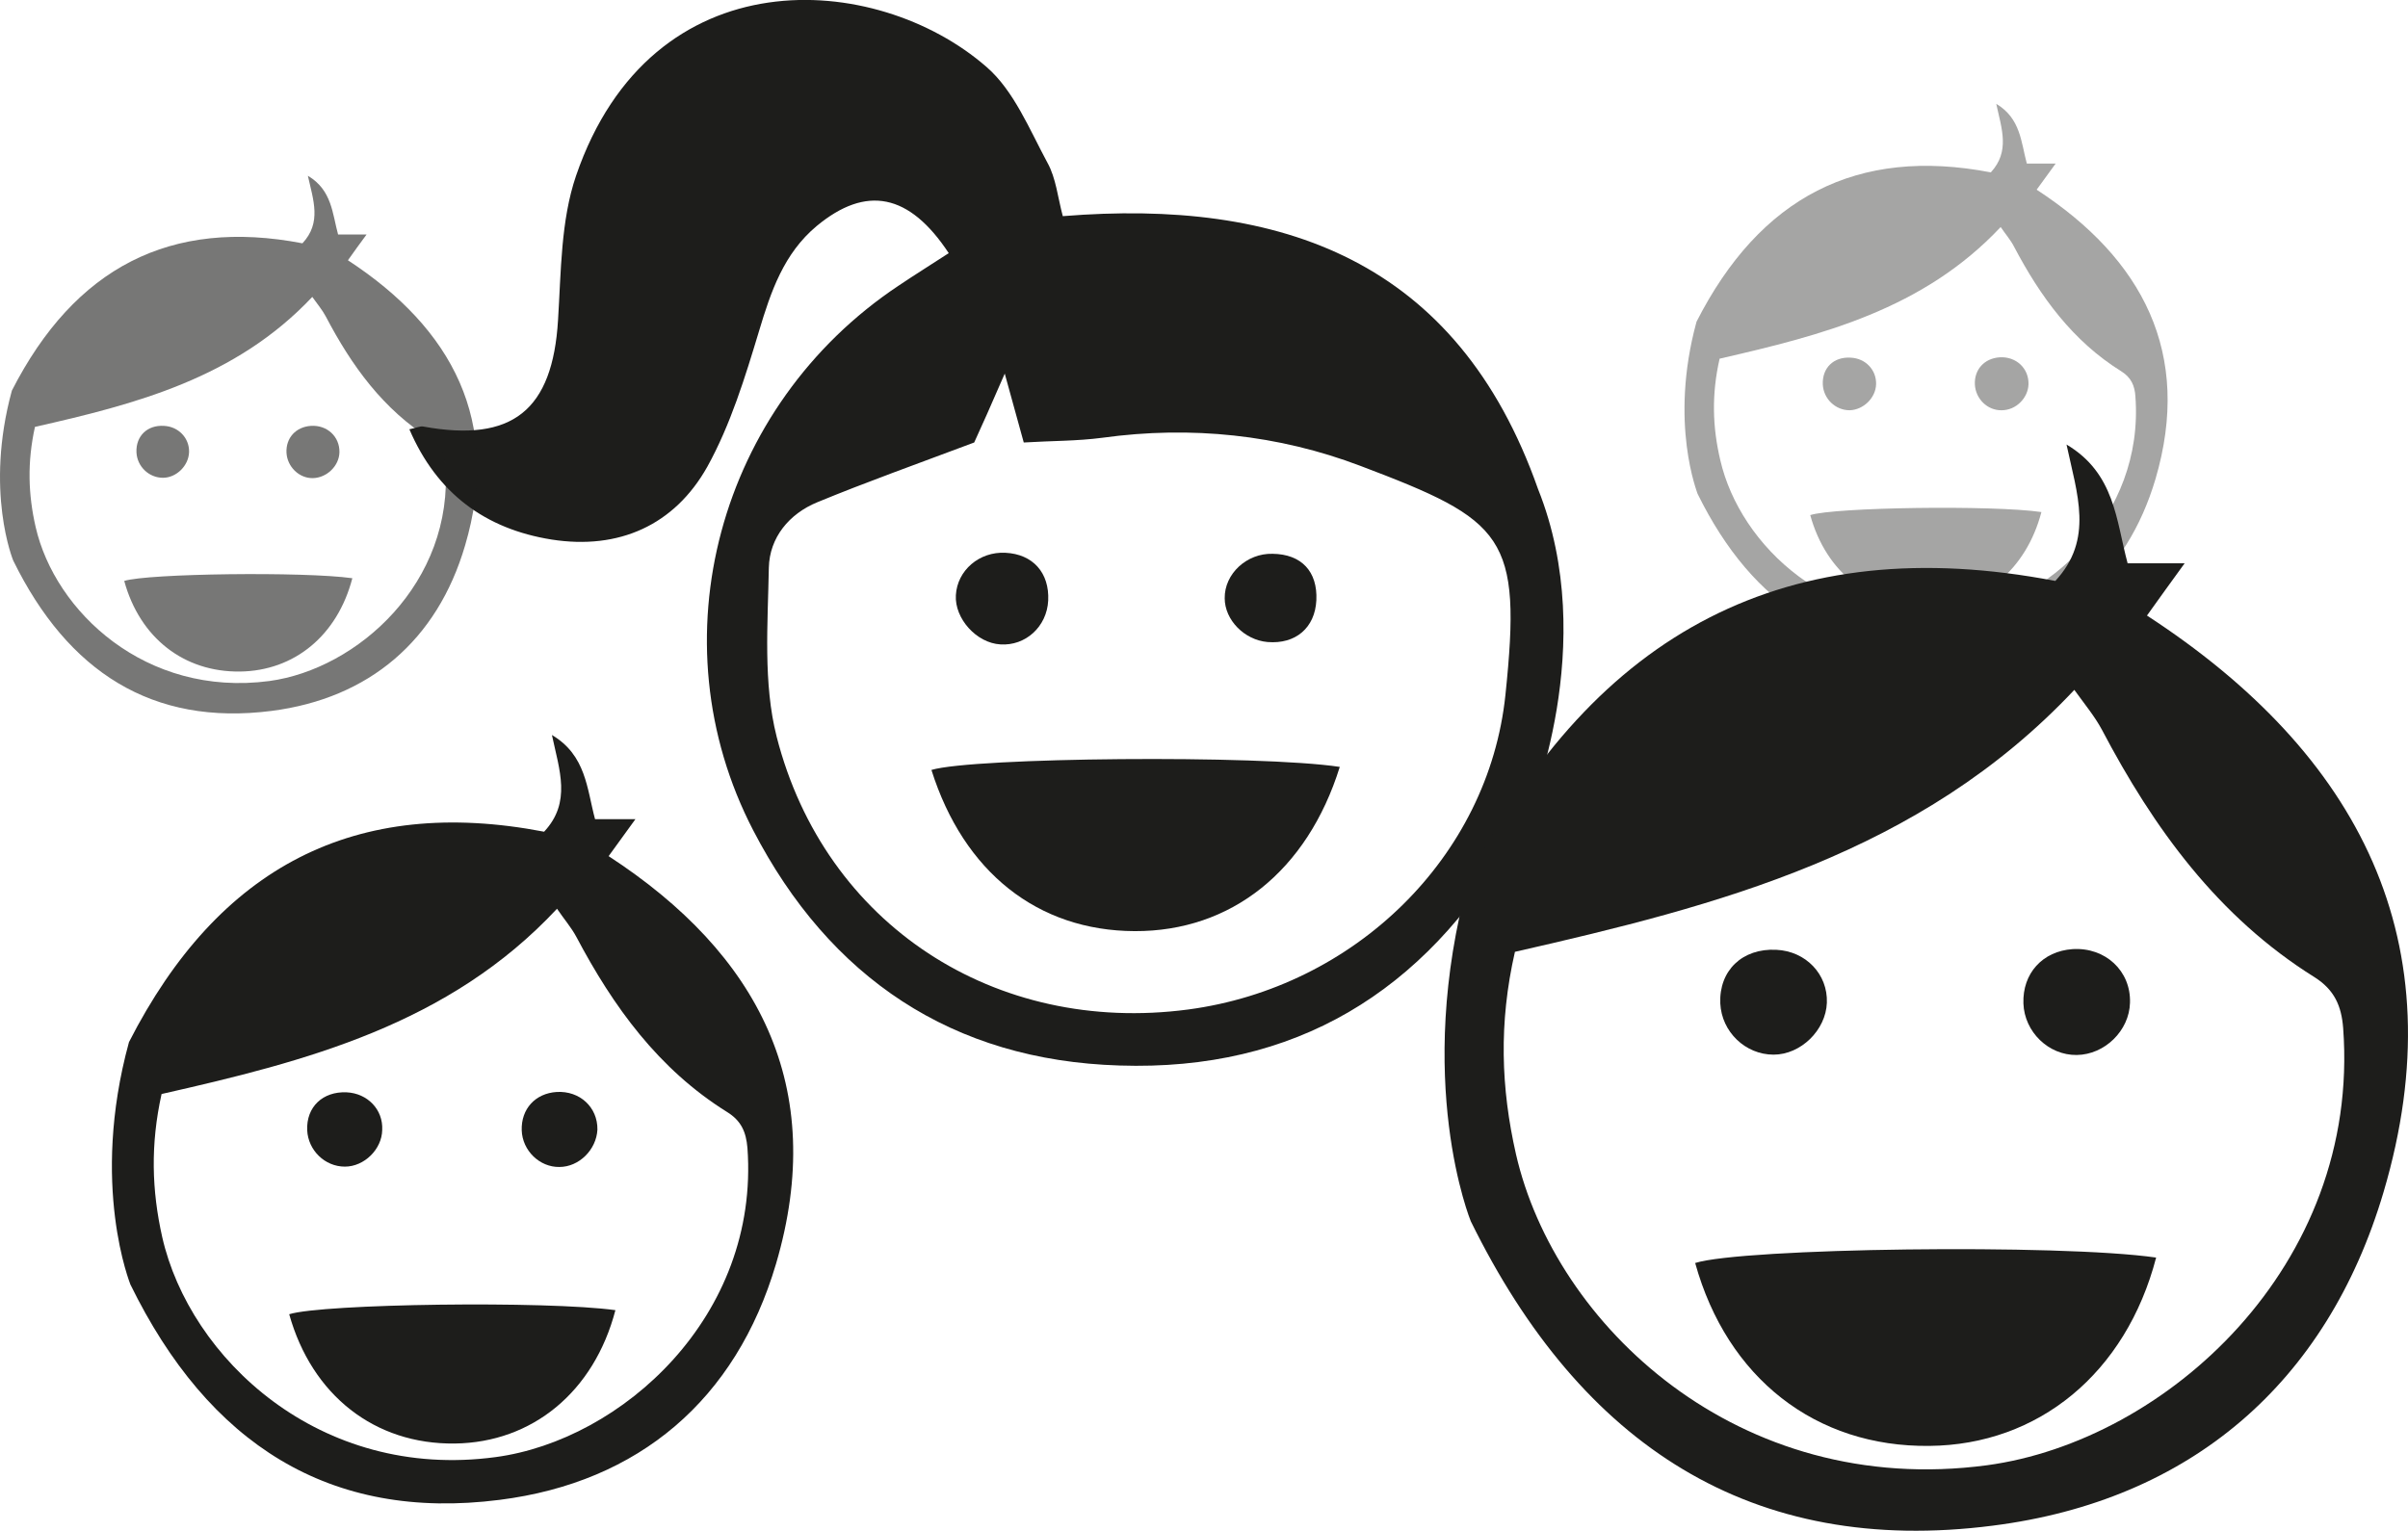
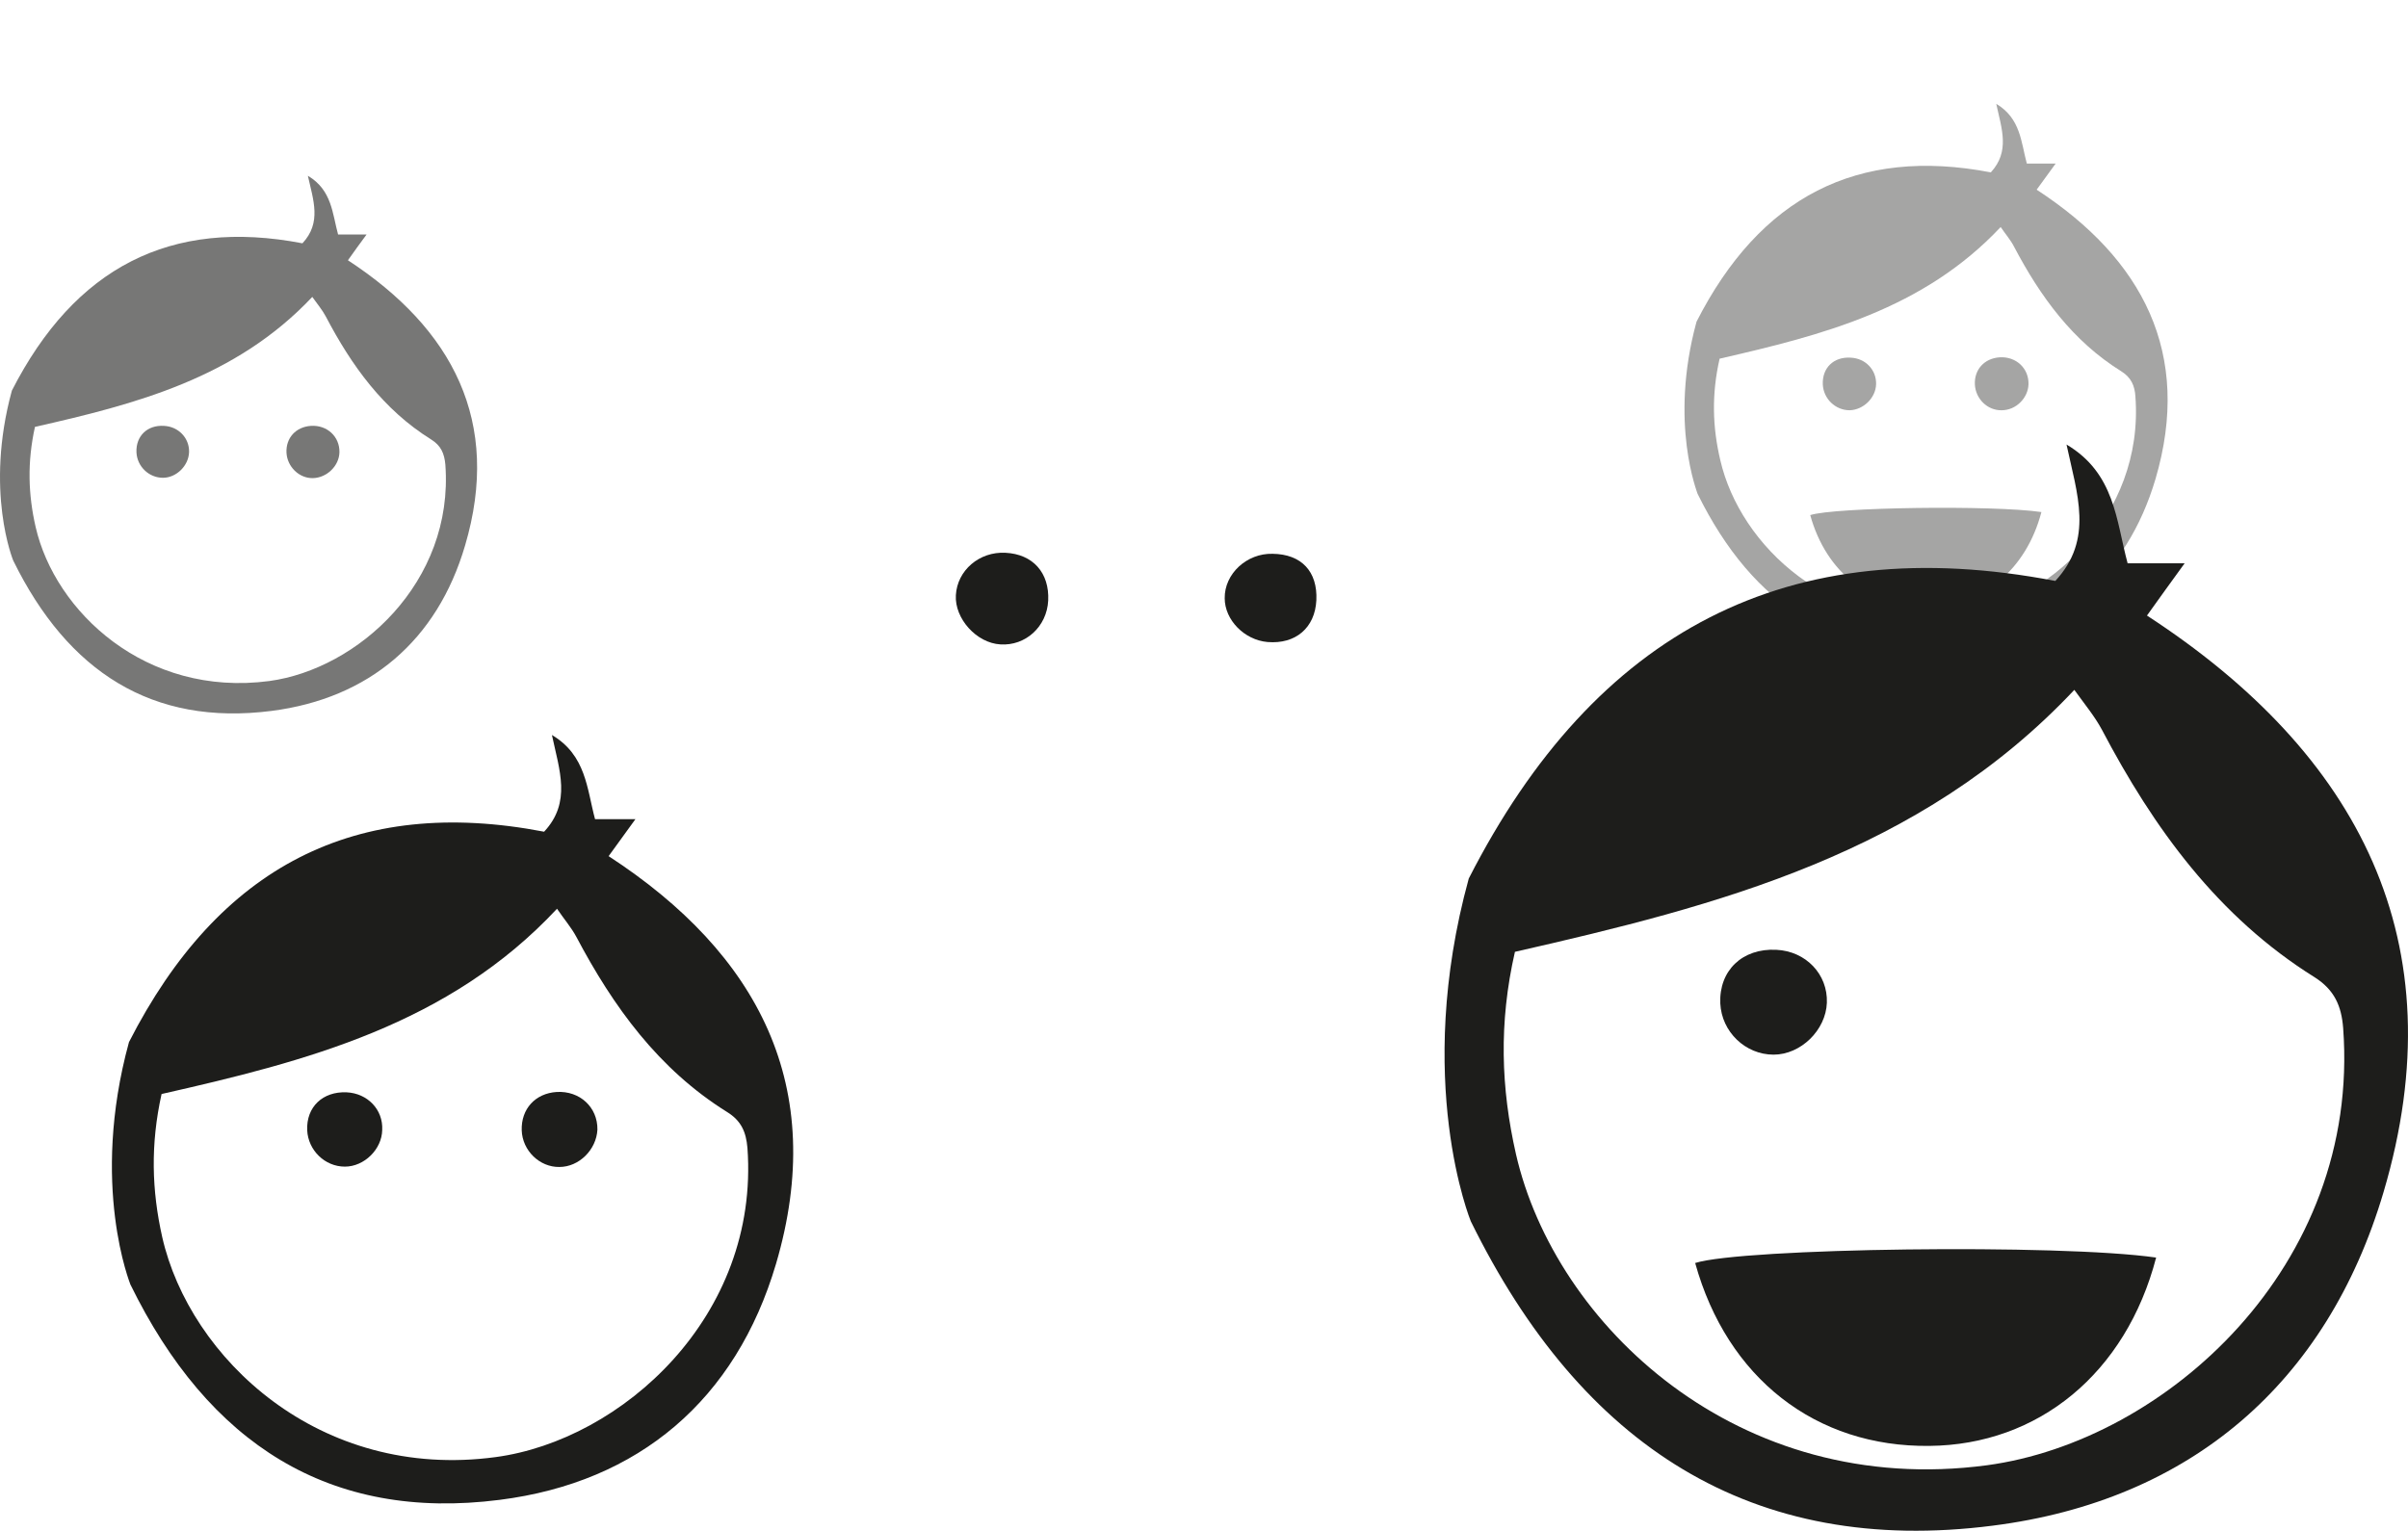
<svg xmlns="http://www.w3.org/2000/svg" xmlns:xlink="http://www.w3.org/1999/xlink" version="1.1" id="Calque_1" x="0px" y="0px" viewBox="0 0 709.4 451.1" style="enable-background:new 0 0 709.4 451.1;" xml:space="preserve">
  <style type="text/css">
	.st0{clip-path:url(#SVGID_00000025406820532074182040000008154092386755793059_);}
	.st1{clip-path:url(#SVGID_00000157303960181880075730000011227951924133285508_);fill:#1D1D1B;}
	.st2{opacity:0.6;clip-path:url(#SVGID_00000157303960181880075730000011227951924133285508_);}
	.st3{clip-path:url(#SVGID_00000029746168382869778870000013388990199968178335_);fill:#1D1D1B;}
	.st4{opacity:0.4;clip-path:url(#SVGID_00000157303960181880075730000011227951924133285508_);}
	.st5{clip-path:url(#SVGID_00000007427108564981497920000010539491943872081578_);fill:#1D1D1B;}
</style>
  <g>
    <defs>
      <rect id="SVGID_1_" y="0" width="709.4" height="451.1" />
    </defs>
    <clipPath id="SVGID_00000156556871442872964850000007303735194846769335_">
      <use xlink:href="#SVGID_1_" style="overflow:visible;" />
    </clipPath>
    <g style="clip-path:url(#SVGID_00000156556871442872964850000007303735194846769335_);">
      <defs>
        <rect id="SVGID_00000115514665106897979270000018223907227604780694_" y="0" width="709.4" height="451.1" />
      </defs>
      <clipPath id="SVGID_00000067232082212162571580000013891811138013545369_">
        <use xlink:href="#SVGID_00000115514665106897979270000018223907227604780694_" style="overflow:visible;" />
      </clipPath>
-       <path style="clip-path:url(#SVGID_00000067232082212162571580000013891811138013545369_);fill:#1D1D1B;" d="M287,130.4    c-17.3,6.5-31.9,11.7-46.2,17.6c-8.3,3.4-14.1,10.4-14.3,19.3c-0.3,16.6-1.7,34,2.3,49.8C243,272.6,293.3,305,350,297.5    c49-6.5,88.5-44.9,93.5-92.7c4.9-46.9-0.2-51.4-42.7-67.5c-24.2-9.2-49.9-11.9-76-8.3c-7.5,1-15.2,0.9-23.2,1.4    c-1.8-6.6-3.2-11.5-5.6-20.3C291.9,119.6,289.1,125.8,287,130.4 M450.3,239.6c-3.4,5.8-2.5,4.2-5,8.4    c-25.7,44.4-63.9,67.7-115.5,66c-49.3-1.5-85.4-25.9-107.9-69.3c-29.1-56.1-10.2-125.2,42.8-160.5c4.9-3.3,9.9-6.4,14.8-9.6    c-11.6-17.6-24.3-20.1-38.9-8c-9.7,8.1-13.5,19.3-17,31c-4.1,13.6-8.4,27.6-15.2,39.9c-9.7,17.3-26.1,24.6-45.9,21.5    c-19.5-3.1-33.8-13.6-41.9-32.5c2.1-0.4,3.2-1,4.1-0.8c26.3,4.8,38.1-4.8,39.7-31.4c0.9-14.3,0.8-29.3,5.3-42.5    c22.3-65,88.4-60.4,120.9-32.1c8.1,7,12.7,18.5,18,28.3c2.5,4.5,3,10.1,4.5,15.7c64.2-5.2,116.2,12.8,140,80.4    C471.5,190,450.3,239.6,450.3,239.6" />
-       <path style="clip-path:url(#SVGID_00000067232082212162571580000013891811138013545369_);fill:#1D1D1B;" d="M394.7,226    c-9.6,30.8-32.1,48.5-60.4,48.4c-28.6-0.1-50.4-17.4-59.9-47.5C286.6,223.2,370.9,222.4,394.7,226" />
      <path style="clip-path:url(#SVGID_00000067232082212162571580000013891811138013545369_);fill:#1D1D1B;" d="M296.2,162.9    c8.1,0.4,13,5.9,12.6,14.1c-0.4,7.7-6.7,13.4-14.1,12.9c-7-0.4-13.5-7.6-13.1-14.5C282,168.1,288.5,162.5,296.2,162.9" />
      <path style="clip-path:url(#SVGID_00000067232082212162571580000013891811138013545369_);fill:#1D1D1B;" d="M387.8,176.9    c-0.4,8.1-6.1,13-14.4,12.3c-6.8-0.6-12.6-6.5-12.6-12.9c-0.1-7.2,6.5-13.3,14.1-13.1C383.4,163.3,388.2,168.4,387.8,176.9" />
      <path style="clip-path:url(#SVGID_00000067232082212162571580000013891811138013545369_);fill:#1D1D1B;" d="M47.6,322.4    c-3.3,14.9-2.9,28.4,0.2,42.2c8.1,35.6,46.3,71.8,98.2,64.8c37.2-5,77.8-41.5,74.2-91.1c-0.4-4.7-1.8-8-6-10.6    c-20.2-12.6-33.5-31-44.4-51.6c-1.5-2.8-3.6-5.2-5.7-8.3C132.2,302,90,312.8,47.6,322.4 M38,307.1c26.4-51.7,66.7-72.7,122.3-62    c8.1-8.7,4.5-18.1,2.3-28.5c10.1,6,10.3,15.9,12.7,24.8h11.9c-3,4.1-5.2,7.2-7.9,10.9c44.2,28.8,64.7,68,49.3,120.2    c-11.8,39.9-40.3,64.3-81.4,69.5c-50.1,6.4-85.8-16.5-108.8-63.5C38.5,378.6,26.4,349.4,38,307.1" />
-       <path style="clip-path:url(#SVGID_00000067232082212162571580000013891811138013545369_);fill:#1D1D1B;" d="M181.3,386.1    c-6.3,24.1-24.5,39-47.3,39.3c-23.6,0.3-42.1-14.2-48.8-38.1C95,384.2,161.1,383.3,181.3,386.1" />
      <path style="clip-path:url(#SVGID_00000067232082212162571580000013891811138013545369_);fill:#1D1D1B;" d="M101.6,343.8    c-5.9,0-10.8-4.8-11.1-10.7c-0.3-6.9,4.6-11.5,11.6-11.2c6.2,0.3,10.8,5.1,10.5,11.1C112.5,338.7,107.3,343.8,101.6,343.8" />
      <path style="clip-path:url(#SVGID_00000067232082212162571580000013891811138013545369_);fill:#1D1D1B;" d="M164.8,343.9    c-5.8,0.1-10.9-4.8-11.1-10.8c-0.2-6.3,4-10.9,10.3-11.3c6.8-0.4,12.1,4.5,12,11.1C175.7,338.8,170.6,343.9,164.8,343.9" />
      <g style="opacity:0.6;clip-path:url(#SVGID_00000067232082212162571580000013891811138013545369_);">
        <g>
          <defs>
            <rect id="SVGID_00000035489557274324359820000016474852399870780072_" x="-443.8" y="-287.5" width="1028.1" height="523.9" />
          </defs>
          <clipPath id="SVGID_00000156551945900128585610000013163706880153604534_">
            <use xlink:href="#SVGID_00000035489557274324359820000016474852399870780072_" style="overflow:visible;" />
          </clipPath>
          <path style="clip-path:url(#SVGID_00000156551945900128585610000013163706880153604534_);fill:#1D1D1B;" d="M10.3,125.8      c-2.3,10.4-2,19.9,0.2,29.5c5.7,24.9,32.4,50.2,68.8,45.4c26-3.5,54.5-29,51.9-63.8c-0.3-3.3-1.3-5.6-4.2-7.4      c-14.1-8.8-23.4-21.7-31-36.2c-1-1.9-2.5-3.7-4-5.8C69.4,111.5,39.9,119.1,10.3,125.8 M3.5,115.1C22,78.9,50.2,64.2,89.1,71.7      c5.7-6.1,3.2-12.7,1.6-19.9c7.1,4.2,7.2,11.1,8.9,17.3h8.4c-2.1,2.9-3.7,5-5.5,7.6c30.9,20.2,45.3,47.6,34.5,84.1      c-8.2,27.9-28.2,45-57,48.7C44.9,214,20,198,3.9,165.2C3.9,165.2-4.6,144.7,3.5,115.1" />
-           <path style="clip-path:url(#SVGID_00000156551945900128585610000013163706880153604534_);fill:#1D1D1B;" d="M103.8,170.4      c-4.4,16.9-17.1,27.3-33.1,27.5c-16.5,0.2-29.5-9.9-34.1-26.7C43.4,169,89.7,168.4,103.8,170.4" />
          <path style="clip-path:url(#SVGID_00000156551945900128585610000013163706880153604534_);fill:#1D1D1B;" d="M48,140.8      c-4.1,0-7.6-3.3-7.8-7.5c-0.2-4.8,3.2-8.1,8.1-7.8c4.3,0.2,7.5,3.6,7.4,7.7C55.6,137.2,52,140.8,48,140.8" />
          <path style="clip-path:url(#SVGID_00000156551945900128585610000013163706880153604534_);fill:#1D1D1B;" d="M92.2,140.9      c-4.1,0.1-7.6-3.4-7.8-7.5c-0.2-4.4,2.8-7.6,7.2-7.9c4.8-0.3,8.5,3.2,8.4,7.8C99.9,137.3,96.3,140.8,92.2,140.9" />
        </g>
      </g>
      <g style="opacity:0.4;clip-path:url(#SVGID_00000067232082212162571580000013891811138013545369_);">
        <g>
          <defs>
            <rect id="SVGID_00000137810280826508050040000013803035718264240532_" x="52.5" y="-308.7" width="1030" height="526.1" />
          </defs>
          <clipPath id="SVGID_00000165940110178643925520000012224380331921933706_">
            <use xlink:href="#SVGID_00000137810280826508050040000013803035718264240532_" style="overflow:visible;" />
          </clipPath>
          <path style="clip-path:url(#SVGID_00000165940110178643925520000012224380331921933706_);fill:#1D1D1B;" d="M506.6,105.7      c-2.4,10.5-2.1,20.2,0.2,29.9c5.8,25.2,32.8,51,69.7,46c26.4-3.5,55.2-29.4,52.6-64.7c-0.2-3.3-1.3-5.7-4.2-7.5      c-14.3-8.9-23.8-22-31.5-36.6c-1-2-2.5-3.7-4-5.9C566.6,91.2,536.7,98.8,506.6,105.7 M499.8,94.8c18.7-36.7,47.3-51.6,86.7-44      c5.7-6.2,3.2-12.8,1.6-20.2c7.2,4.3,7.3,11.3,9,17.6h8.5c-2.1,2.9-3.7,5.1-5.6,7.7c31.3,20.4,45.9,48.3,35,85.3      c-8.4,28.3-28.6,45.6-57.7,49.3c-35.6,4.5-60.8-11.7-77.2-45C500.2,145.5,491.6,124.8,499.8,94.8" />
          <path style="clip-path:url(#SVGID_00000165940110178643925520000012224380331921933706_);fill:#1D1D1B;" d="M601.4,150.9      c-4.5,17.1-17.4,27.7-33.5,27.9c-16.8,0.2-29.9-10-34.6-27C540.2,149.5,587.1,148.8,601.4,150.9" />
          <path style="clip-path:url(#SVGID_00000165940110178643925520000012224380331921933706_);fill:#1D1D1B;" d="M544.9,120.9      c-4.2,0-7.7-3.4-7.9-7.6c-0.2-4.9,3.2-8.2,8.2-7.9c4.4,0.2,7.6,3.6,7.5,7.8C552.6,117.3,548.9,120.8,544.9,120.9" />
          <path style="clip-path:url(#SVGID_00000165940110178643925520000012224380331921933706_);fill:#1D1D1B;" d="M589.7,120.9      c-4.2,0.1-7.7-3.4-7.9-7.6c-0.2-4.4,2.8-7.7,7.3-8c4.8-0.3,8.6,3.2,8.5,7.9C597.5,117.3,593.9,120.9,589.7,120.9" />
        </g>
      </g>
      <path style="clip-path:url(#SVGID_00000067232082212162571580000013891811138013545369_);fill:#1D1D1B;" d="M446.3,280.5    c-4.8,21-4.1,40.2,0.3,59.6c11.5,50.3,65.4,101.5,138.8,91.7c52.5-7.1,110.1-58.6,104.9-128.8c-0.5-6.6-2.6-11.3-8.4-15    c-28.5-17.8-47.4-43.9-62.7-73c-2.1-3.9-5-7.4-8.1-11.7C565.7,251.6,506,266.9,446.3,280.5 M432.7,258.9    c37.3-73.1,94.3-102.8,172.8-87.7c11.4-12.3,6.4-25.6,3.3-40.2c14.3,8.5,14.6,22.4,18,35h16.8c-4.2,5.8-7.4,10.2-11.1,15.4    c62.5,40.7,91.5,96.2,69.7,169.9c-16.7,56.4-57,90.9-115.1,98.3c-70.9,9.1-121.2-23.4-153.8-89.7    C433.3,359.9,416.3,318.6,432.7,258.9" />
      <path style="clip-path:url(#SVGID_00000067232082212162571580000013891811138013545369_);fill:#1D1D1B;" d="M635.2,370.6    c-8.9,34.1-34.7,55.2-66.8,55.5c-33.5,0.4-59.6-20-69-53.9C513.2,367.8,606.7,366.5,635.2,370.6" />
      <path style="clip-path:url(#SVGID_00000067232082212162571580000013891811138013545369_);fill:#1D1D1B;" d="M522.5,310.8    c-8.3,0-15.3-6.7-15.7-15.1c-0.4-9.7,6.5-16.3,16.5-15.8c8.7,0.4,15.2,7.2,14.9,15.6C537.9,303.6,530.5,310.8,522.5,310.8" />
-       <path style="clip-path:url(#SVGID_00000067232082212162571580000013891811138013545369_);fill:#1D1D1B;" d="M611.8,310.9    c-8.3,0.1-15.4-6.8-15.7-15.2c-0.3-8.8,5.6-15.4,14.5-16c9.6-0.6,17.2,6.4,16.9,15.8C627.3,303.7,620.1,310.8,611.8,310.9" />
    </g>
  </g>
</svg>